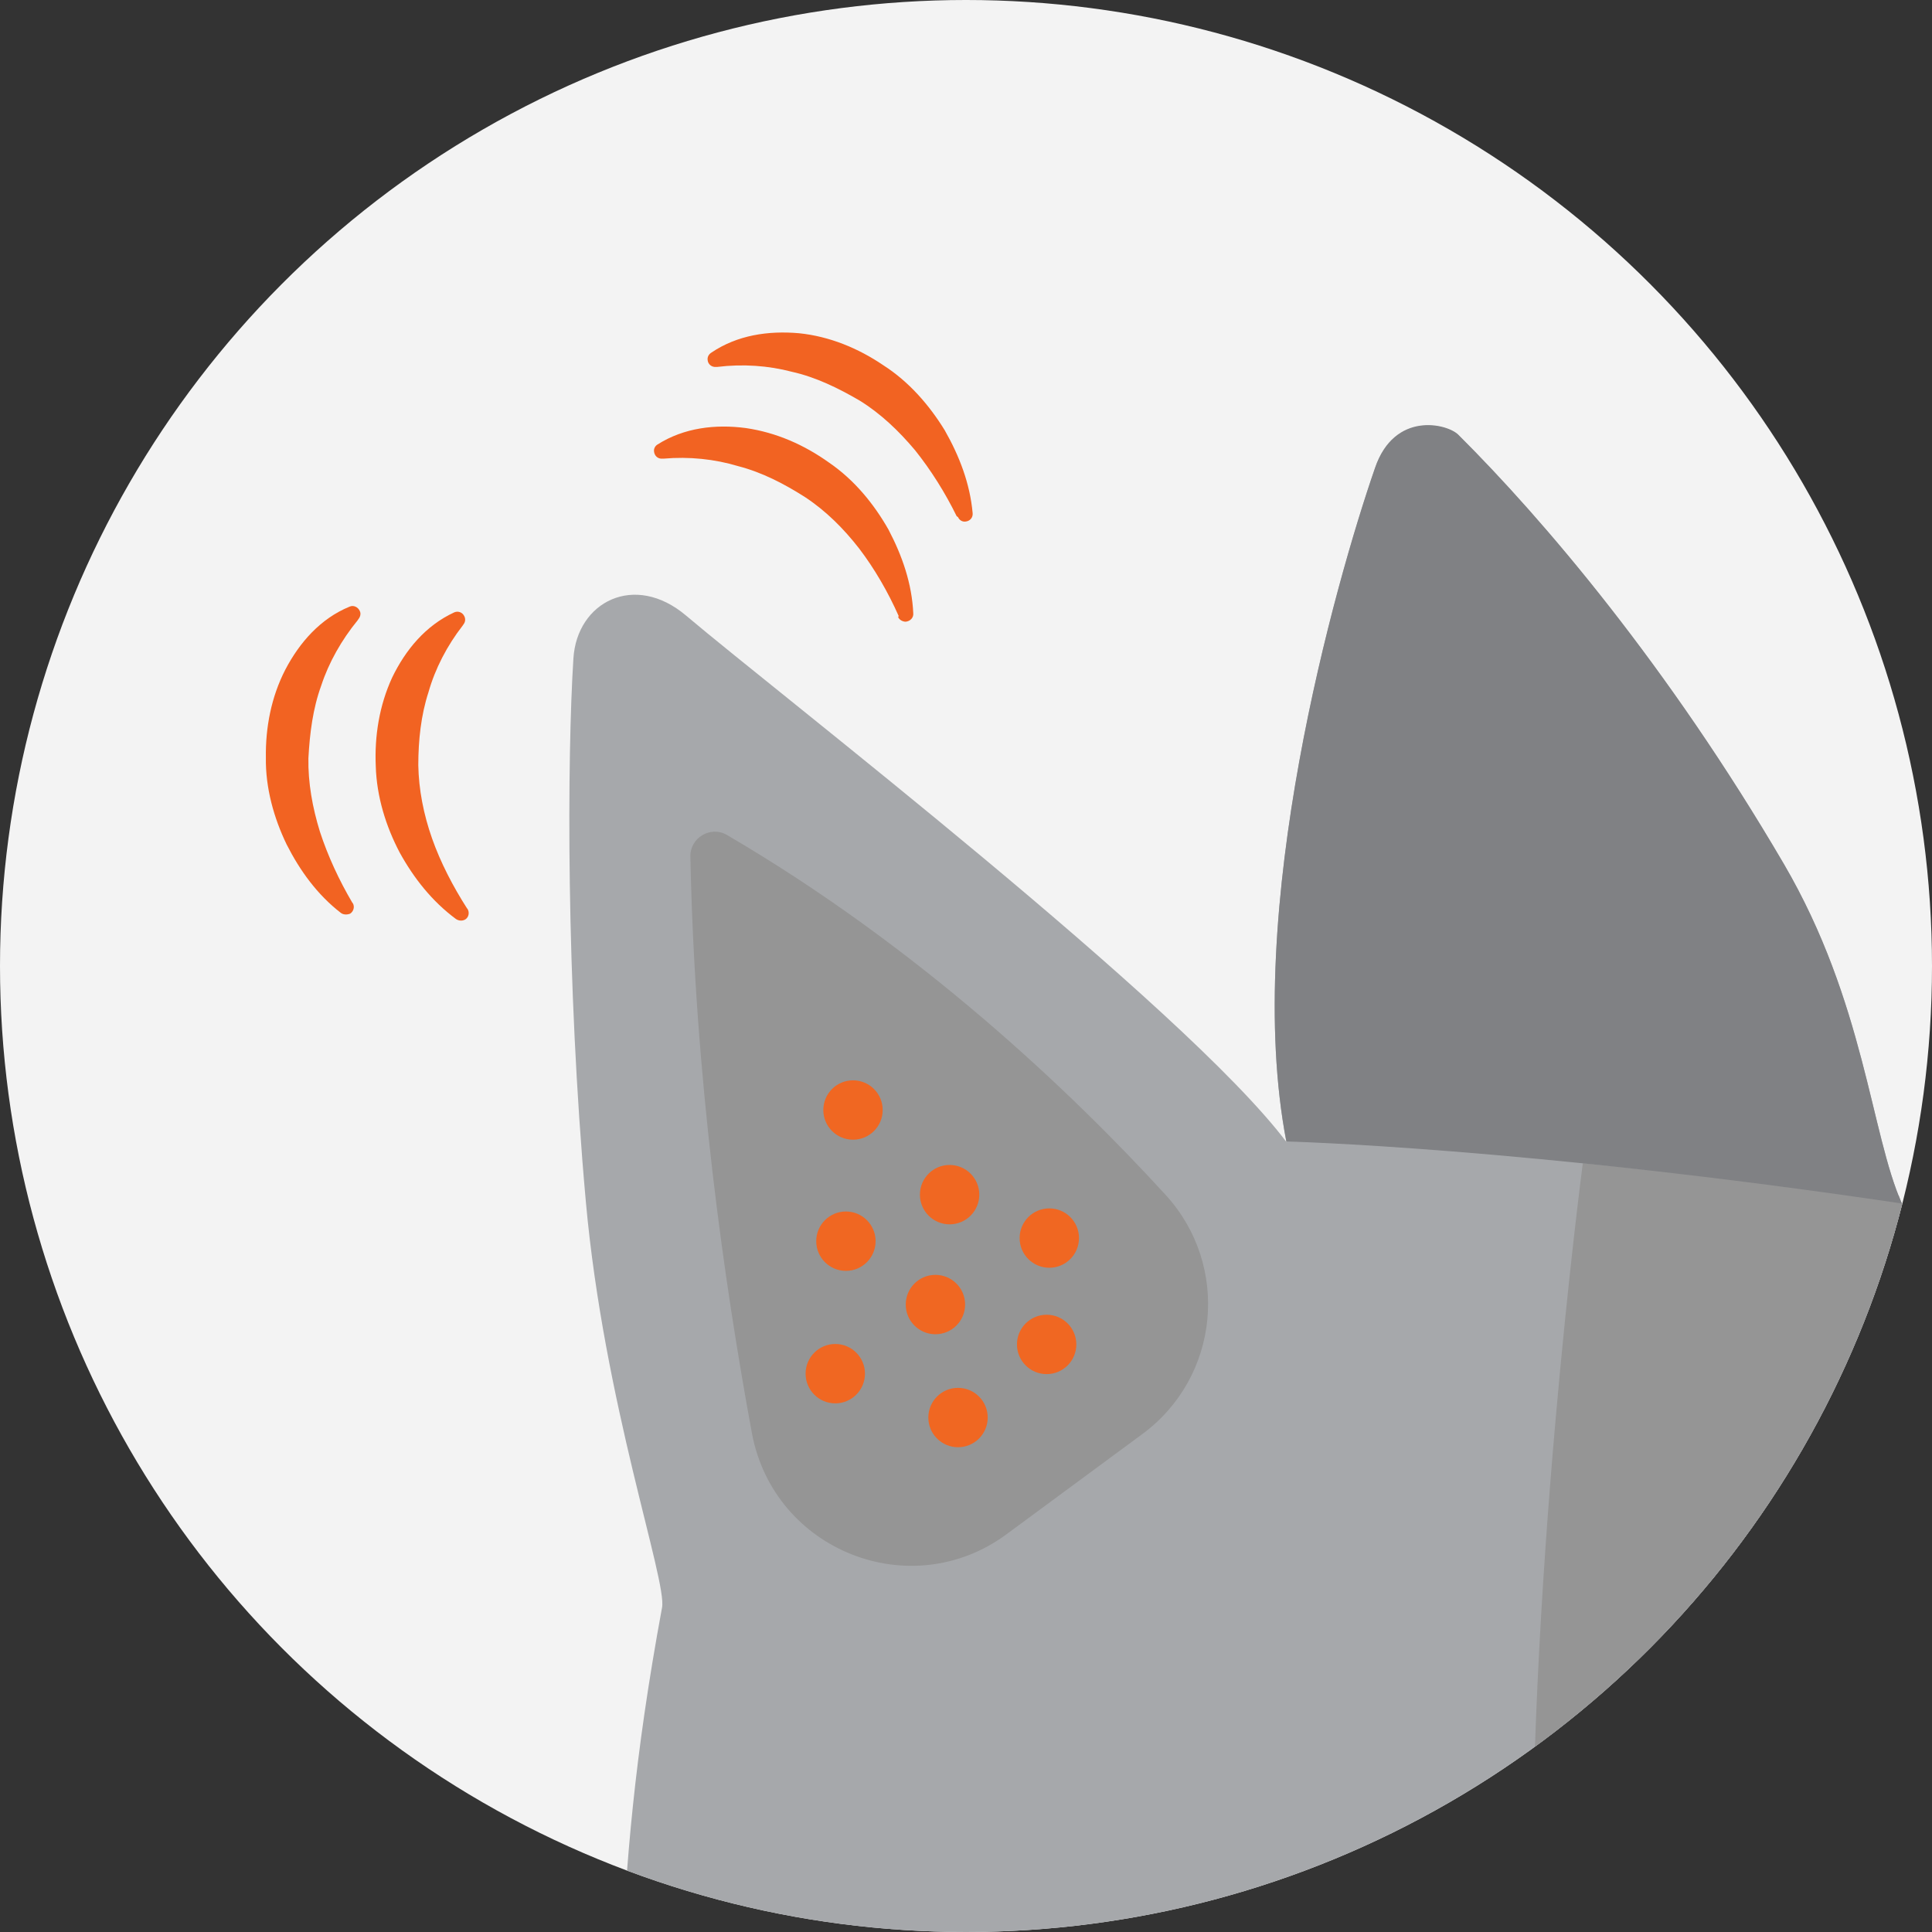
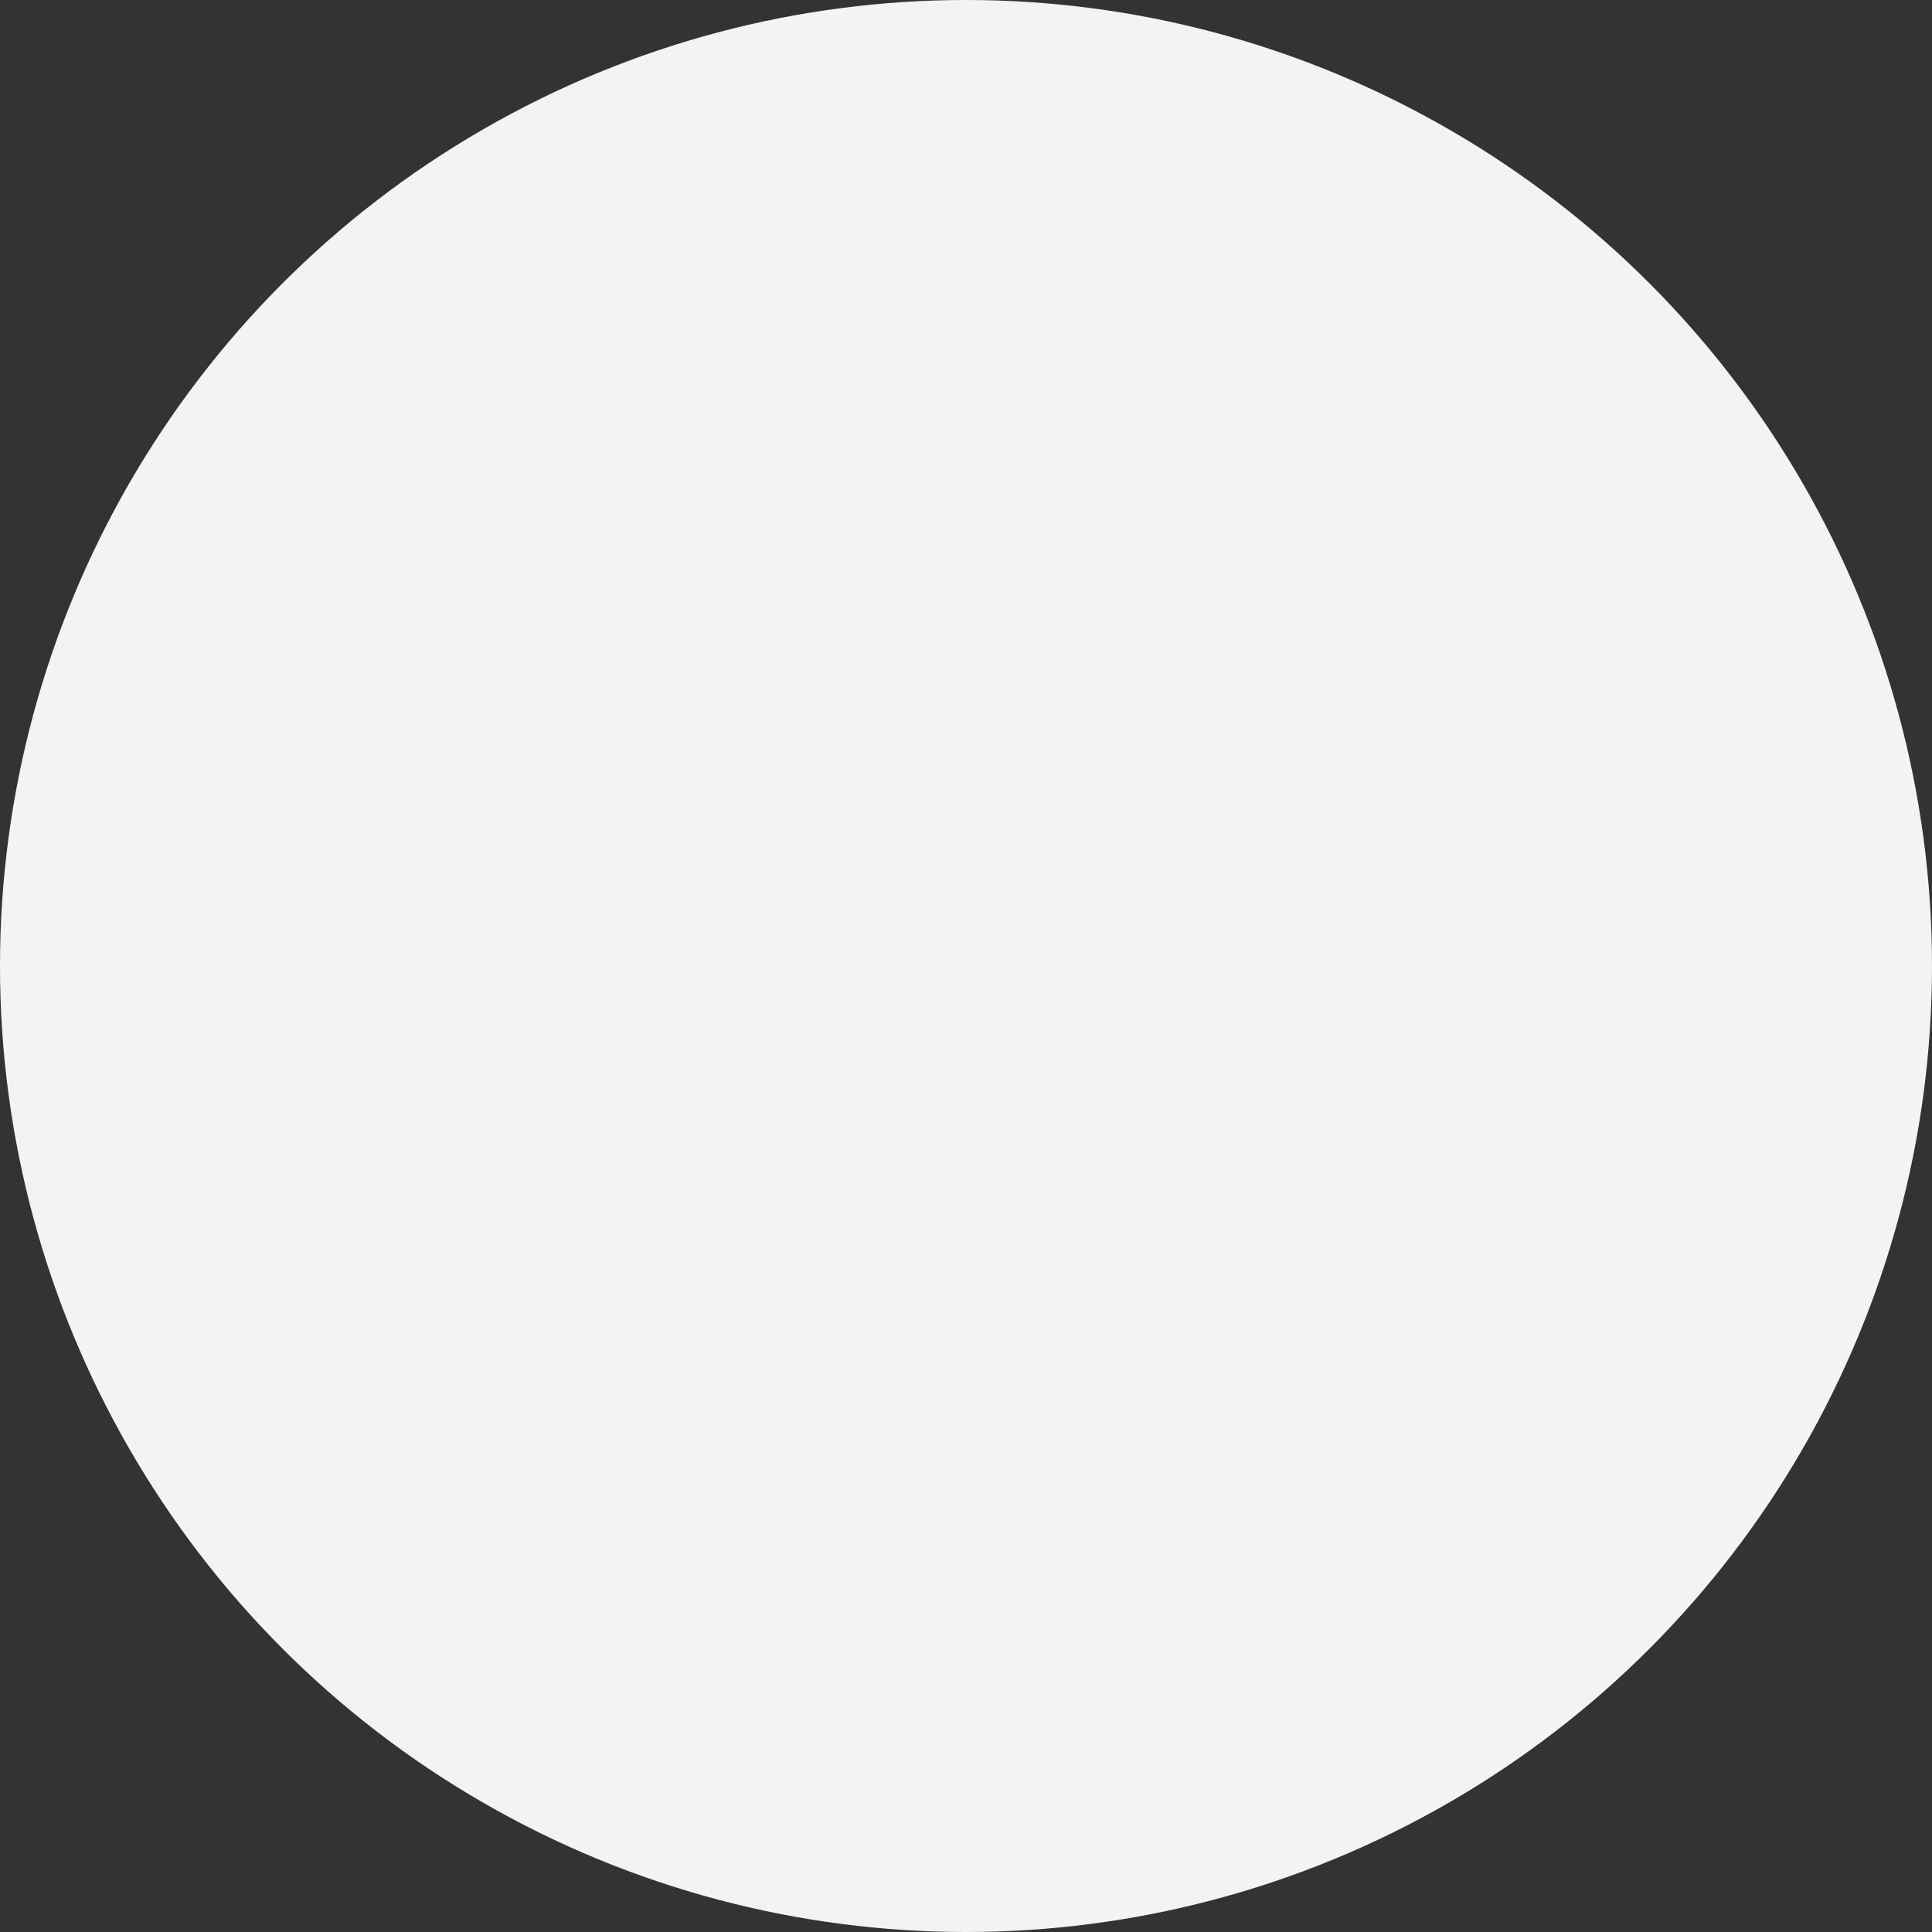
<svg xmlns="http://www.w3.org/2000/svg" xmlns:xlink="http://www.w3.org/1999/xlink" version="1.1" id="Layer_1" x="0px" y="0px" width="436px" height="436px" viewBox="0 0 436 436" style="enable-background:new 0 0 436 436;" xml:space="preserve">
  <rect x="0" y="0" width="436" height="436" fill="#333333" stroke="none" />
  <style type="text/css">
	.st0{fill:#F3F3F3;}
	.st1{clip-path:url(#SVGID_00000009591089262398404200000007944634706589681294_);}
	.st2{fill:#A6A8AB;}
	.st3{fill:#959595;}
	.st4{fill:#808184;}
	.st5{fill:#F06722;}
	.st6{fill:#F26322;}
</style>
  <g>
    <g>
      <g>
        <circle class="st0" cx="218" cy="218" r="218" />
      </g>
      <g>
        <g>
          <defs>
-             <circle id="SVGID_1_" cx="218" cy="218" r="218" />
-           </defs>
+             </defs>
          <clipPath id="SVGID_00000129174283161478772270000009991596122765940105_">
            <use xlink:href="#SVGID_1_" style="overflow:visible;" />
          </clipPath>
          <g style="clip-path:url(#SVGID_00000129174283161478772270000009991596122765940105_);">
            <g>
              <g>
                <g>
                  <g>
                    <path class="st2" d="M95.3,698.9l-4.4,8.4c-13.3,25.2-30.4,48.1-50.8,68C0.6,813.8-61,867.8-101.3,906.9           c-9.1,8.9-18.1,17.4-26.9,25.6c83.7,30.6,167.1,61.8,250.4,93.4c123.9,47,247.5,94.8,371.2,142.4c2.2-9.9,4-20.1,5.1-30.4           c8.8-81.1,28.5-219.5,32.2-266c1.2-14.8,1.9-26.2,2.4-34.9c1.5-26.9,7.2-53.4,16.8-78.6c6.1-16.1,12.3-31.3,15.4-42.2           c10.9-38,14.6-72.4,56.7-92.4c20.5-9.8,90-28.6,119.1-38.2c30.2-10,51.6-66.9,41.3-85.8c29.5-27.6,44.5-75.5,48.9-89.9           c7.7-25.2-3.3-38.2-19.3-46.6c-15.2-7.9-208.9-6-222.2-8.1c-17.7-2.8-19.8-53.3-48.8-62.9c-25.9-8.6-78.8-13.9-111.8-20.7           c-7-15.7-8.4-45.4-26.6-76.5c-26.2-44.8-54.4-77.9-73.5-96.9c-2.5-2.5-14.4-5.4-18.8,7.5c-8.9,25.7-30,100.1-20,152           c-23.2-30.7-114-100.6-135.5-118.8c-11.6-9.8-24.6-3.1-25.4,9.7c-1.4,22-1.7,72.6,2.8,122.5c4.1,45.6,18.4,85.7,17.2,91.7           c-12.7,68.7-7,93.1-15.2,174.5c-7,70,0.9,63.6-28.4,138.6C102.8,683.6,99.2,691.4,95.3,698.9z" />
                  </g>
                  <g>
                    <g>
                      <path class="st3" d="M622,623.8c20.5-9.8,90-28.6,119.1-38.2c30.2-10,51.6-66.9,41.3-85.8c29.5-27.6,44.5-75.5,48.9-89.9            c7.7-25.2-3.3-38.2-19.3-46.6c-15.2-7.9-208.9-6-222.2-8.1c-17.7-2.8-19.8-53.3-48.8-62.9c-25.9-8.6-78.8-13.9-111.8-20.7            c-0.3-0.6-0.5-1.2-0.7-1.8l-71.3-7.3c0,0-13,98.5-11.2,179.2s117.5,35.2,181.4-17.8s86.2,71.9,32.3,136.3            C523,604,553.6,650.3,577,675.5C584.5,654.4,595.8,636.3,622,623.8z" />
                    </g>
                  </g>
                  <g>
                    <g>
-                       <path class="st4" d="M402.6,195c-26.2-44.8-54.4-77.9-73.5-96.9c-2.5-2.5-14.4-5.4-18.8,7.5c-8.9,25.7-30,100.1-20,152            c0,0,53.4,1.3,138.9,14C422.2,255.9,420.8,226.2,402.6,195z" />
-                     </g>
+                       </g>
                  </g>
                </g>
              </g>
              <g>
                <g>
                  <path id="SVGID_19_" class="st3" d="M169.7,323.5c-6.3-34.1-12.9-80.5-13.9-130.2c-0.1-4.2,4.5-7,8.2-4.9          c43.3,25.3,77.5,57.7,99,81.2c14.7,16,12.3,41.2-5.3,54.1l-30.5,22.5C205.6,362.2,174.7,350,169.7,323.5z" />
                </g>
              </g>
            </g>
            <g>
              <circle class="st5" cx="211.1" cy="294.4" r="6.7" />
            </g>
            <g>
              <circle class="st5" cx="188.5" cy="310" r="6.7" />
            </g>
            <g>
              <circle class="st5" cx="236.8" cy="279.4" r="6.7" />
            </g>
            <g>
-               <circle class="st5" cx="190.9" cy="280.1" r="6.7" />
-             </g>
+               </g>
            <g>
-               <circle class="st5" cx="214.3" cy="269.6" r="6.7" />
-             </g>
+               </g>
            <g>
              <circle class="st5" cx="192.5" cy="250.5" r="6.7" />
            </g>
            <g>
              <circle class="st5" cx="236.2" cy="303.4" r="6.7" />
            </g>
            <g>
              <circle class="st5" cx="216.2" cy="319.9" r="6.7" />
            </g>
            <g>
              <g>
                <g>
                  <path class="st6" d="M202.8,139c-2.4-5.4-5.4-10.6-8.9-15.2c-3.5-4.5-7.5-8.5-12.2-11.6c-4.7-3-9.7-5.6-15.1-7          c-5.3-1.6-11.1-2.2-16.8-1.7h-0.3c-1,0.1-1.8-0.6-1.9-1.6c-0.1-0.7,0.3-1.3,0.8-1.6c6-3.8,13.1-4.6,19.9-3.7          c6.9,1,13.2,3.8,18.8,7.8c5.7,3.9,10.1,9.3,13.4,15.1c3.1,5.9,5.3,12.2,5.6,18.9c0.1,1-0.7,1.8-1.7,1.9          c-0.7,0-1.4-0.4-1.7-1L202.8,139z" />
                </g>
                <g>
                  <path class="st6" d="M215.9,116.5c-2.6-5.3-5.8-10.4-9.4-14.9c-3.7-4.4-7.8-8.3-12.5-11.2c-4.8-2.8-9.9-5.3-15.3-6.5          c-5.3-1.4-11.1-1.8-16.8-1.1h-0.3c-1,0.1-1.8-0.6-1.9-1.5c-0.1-0.7,0.2-1.3,0.8-1.7c5.9-4,12.9-5,19.8-4.4          c6.9,0.7,13.4,3.4,19,7.2c5.8,3.7,10.4,9,13.9,14.7c3.3,5.8,5.7,12,6.3,18.7c0.1,1-0.6,1.8-1.6,1.9c-0.7,0.1-1.4-0.3-1.7-1          L215.9,116.5z" />
                </g>
              </g>
              <g>
                <g>
-                   <path class="st6" d="M102.9,207.4c-5.4-4-9.5-9.2-12.7-15c-3.1-5.9-5.2-12.6-5.4-19.5c-0.3-6.8,0.8-13.7,3.7-20          c3-6.2,7.5-11.7,14-14.7c0.9-0.4,1.9,0,2.3,0.9c0.3,0.6,0.2,1.3-0.2,1.8l-0.2,0.3c-3.5,4.5-6.2,9.7-7.7,15          c-1.7,5.2-2.3,10.9-2.3,16.5c0.1,5.5,1.2,11.1,3.1,16.5s4.7,10.8,7.9,15.8l0.1,0.1c0.5,0.8,0.3,1.9-0.5,2.4          C104.3,207.9,103.5,207.8,102.9,207.4z" />
-                 </g>
+                   </g>
                <g>
                  <path class="st6" d="M76.9,206c-5.3-4.1-9.2-9.5-12.2-15.4c-2.9-6-4.8-12.8-4.7-19.6c-0.1-6.8,1.2-13.7,4.4-19.9          c3.2-6.1,7.9-11.5,14.5-14.2c0.9-0.4,1.9,0.1,2.3,1c0.3,0.6,0.1,1.3-0.3,1.8l-0.2,0.3c-3.6,4.4-6.5,9.5-8.2,14.7          c-1.9,5.2-2.6,10.8-2.9,16.4c-0.1,5.5,0.9,11.1,2.6,16.6c1.8,5.5,4.3,10.9,7.3,16l0.1,0.1c0.5,0.8,0.2,1.9-0.6,2.4          C78.2,206.5,77.4,206.4,76.9,206z" />
                </g>
              </g>
            </g>
          </g>
        </g>
      </g>
    </g>
  </g>
</svg>